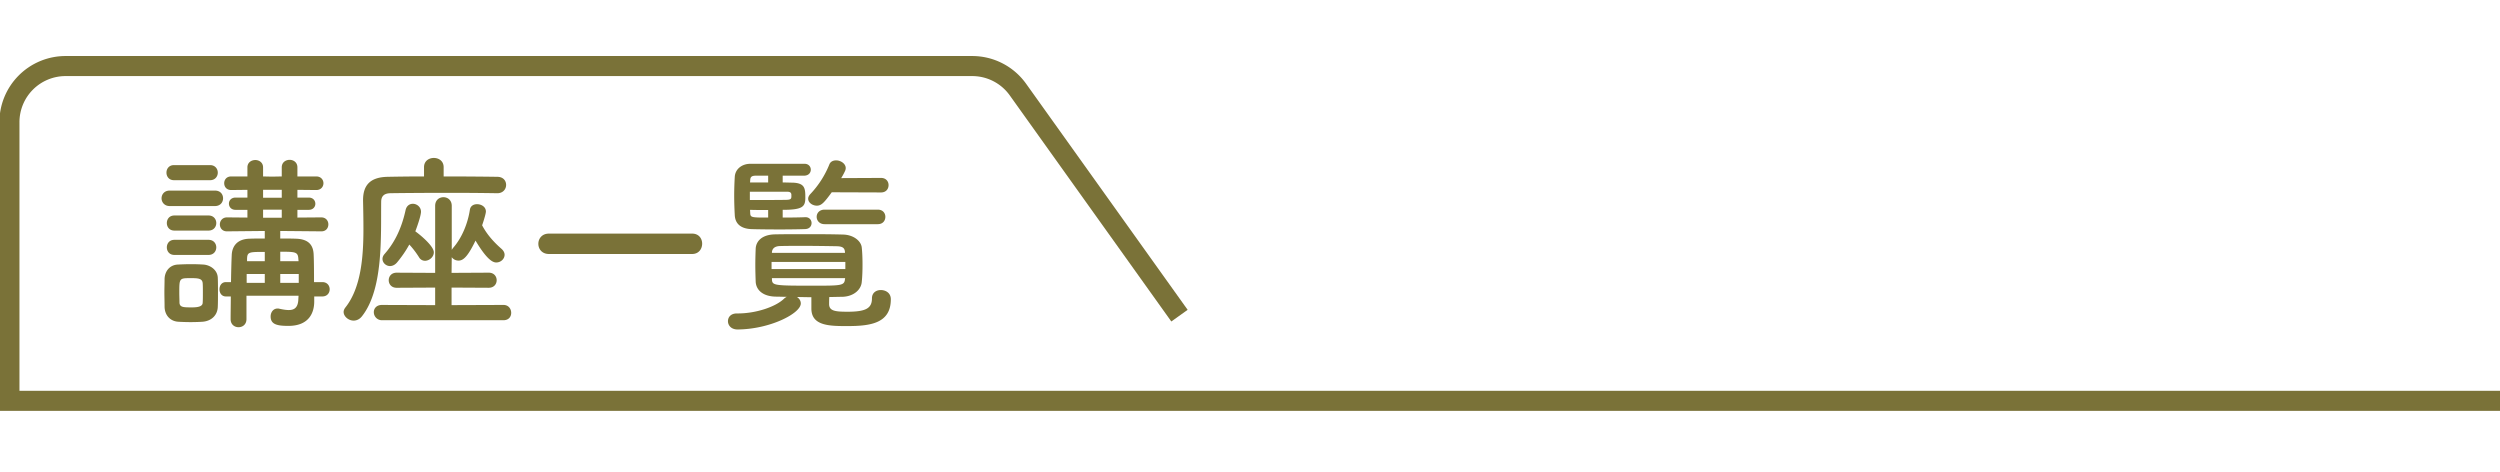
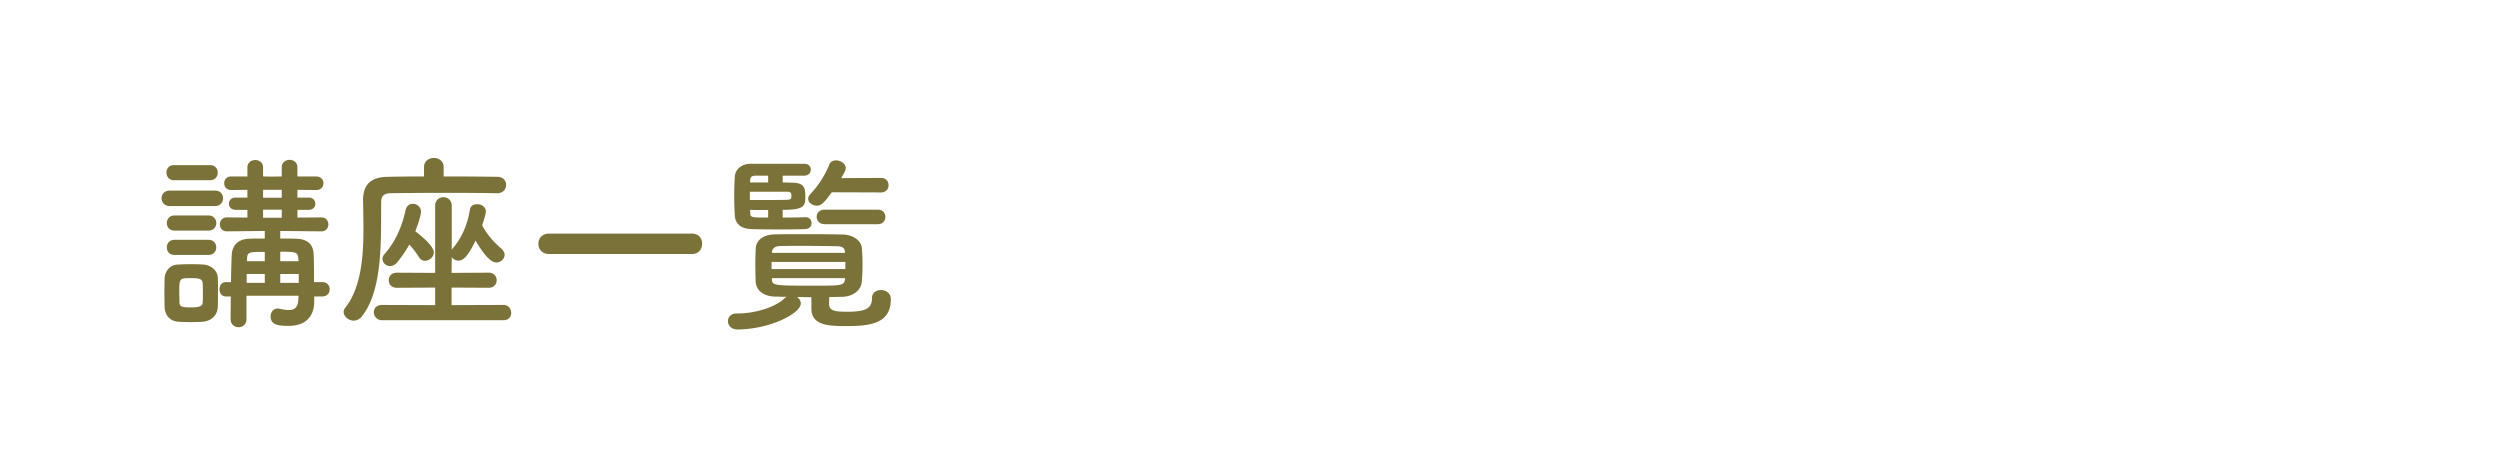
<svg xmlns="http://www.w3.org/2000/svg" width="265" height="50" xml:space="preserve">
-   <path fill="none" stroke="#7A7238" stroke-width="2.126" stroke-miterlimit="10" d="M125.025 33.459 107.901 9.494a5.952 5.952 0 0 0-4.842-2.492H6.951A5.951 5.951 0 0 0 1 12.954V42.49h264" />
  <g fill="#7A7238">
    <path d="M17.985 21.842c-.561 0-.86-.42-.86-.82 0-.42.3-.82.86-.82h4.801c.58 0 .86.4.86.82 0 .4-.28.82-.86.82h-4.801zm3.5 12.262c-.3.021-.78.04-1.28.04-.48 0-.98-.02-1.32-.04-.86-.06-1.42-.7-1.44-1.581 0-.52-.02-1.039-.02-1.539 0-.501.02-.98.02-1.421.02-.761.5-1.48 1.42-1.521.4-.02.9-.04 1.4-.04s.98.021 1.28.04c.72.04 1.521.561 1.541 1.42.02.461.02 1 .02 1.541 0 .52 0 1.061-.02 1.5-.02.901-.66 1.521-1.601 1.601zm-3.04-15.003c-.54 0-.8-.4-.8-.8s.26-.8.8-.8h3.821c.54 0 .82.4.82.8s-.28.8-.82.8h-3.821zm.04 5.341c-.54 0-.8-.4-.8-.8s.26-.8.8-.8h3.621c.54 0 .82.4.82.8s-.28.8-.82.8h-3.621zm0 2.581c-.54 0-.8-.4-.8-.801 0-.4.26-.8.8-.8h3.621c.54 0 .82.4.82.8s-.28.801-.82.801h-3.621zm3.02 4.04c0-.38 0-.76-.02-1.04-.04-.5-.46-.54-1.24-.54-1.24 0-1.24 0-1.24 1.56 0 .381.02.761.02 1.061.04.48.44.48 1.34.48.62 0 1.12-.1 1.12-.5.02-.28.02-.66.02-1.021zm11.803.361v.54c0 1.12-.5 2.581-2.741 2.581-1.2 0-1.88-.16-1.88-1 0-.421.26-.841.74-.841.06 0 .12 0 .18.021.36.08.7.14 1 .14.6 0 1-.261 1.02-1.2l.02-.32h-5.521v2.48c0 .58-.42.86-.84.86s-.84-.28-.84-.86c0-.801.02-1.62.02-2.4h-.52c-.46 0-.68-.381-.68-.76 0-.381.22-.761.68-.761h.54c.02-1.06.04-2.04.08-2.9.04-.8.48-1.661 1.88-1.701.48-.02 1.041-.02 1.621-.02v-.8l-4.001.04h-.02c-.48 0-.74-.36-.74-.74 0-.36.26-.74.76-.74l2.161.02v-.82h-1.26c-.46 0-.7-.32-.7-.66 0-.32.24-.64.7-.64h1.26v-.82l-1.721.02c-.5 0-.74-.36-.74-.72s.24-.72.74-.72h1.721v-.96c0-.52.42-.78.84-.78.4 0 .82.26.82.78v.96l.96.02 1.02-.02v-.96c0-.54.42-.8.84-.8.4 0 .82.26.82.8v.96h2c.5 0 .76.36.76.72s-.26.72-.76.72l-2-.02v.82h1.201c.46 0 .7.32.7.66 0 .32-.24.64-.7.64h-1.201v.82l2.521-.02c.521 0 .76.38.76.74 0 .38-.24.74-.74.74h-.02l-4.341-.04v.8c.58 0 1.16 0 1.661.02 1.44.04 1.84.78 1.88 1.661.04.78.04 2.101.04 2.94h.88c.52 0 .78.38.78.761 0 .379-.26.76-.78.76h-.86zm-5.241-2.381h-1.92v.94h1.92v-.94zm0-2.34c-1.681 0-1.86 0-1.88.76v.221h1.88v-.981zm1.8-6.582h-1.98v.84h1.98v-.84zm0 2.101h-1.98v.86h1.98v-.86zm1.76 5.241c-.04-.76-.28-.78-1.92-.78v1.001h1.94l-.02-.221zm.04 1.58h-1.96v.94h1.96v-.94zM52.688 20.481a308.16 308.16 0 0 0-5.081-.04c-2.481 0-5.042.02-6.242.04-.7.02-.96.36-.96.92-.04 3.661.24 9.222-2.021 12.103-.26.34-.58.48-.9.48-.54 0-1.06-.439-1.06-.92 0-.141.06-.301.18-.461 1.66-2.08 1.92-5.341 1.92-8.321 0-1.06-.02-2.081-.04-3v-.06c0-1.621.78-2.44 2.601-2.48 1-.02 2.38-.04 3.861-.04v-.98c0-.66.52-.98 1.04-.98s1.04.32 1.04.98v.98c2.261 0 4.461.02 5.682.04.64 0 .94.42.94.86s-.32.88-.94.88h-.02zM40.485 33.944a.852.852 0 0 1-.86-.86c0-.38.28-.76.86-.76l5.641.02v-1.86l-4.081.021c-.56 0-.84-.4-.84-.801s.28-.8.84-.8l4.081.021v-7.102c0-.62.44-.92.88-.92s.88.3.88.92v4.661l.12-.18c.96-1.08 1.58-2.621 1.8-4.061.06-.42.4-.6.76-.6.46 0 .94.28.94.78 0 .14-.12.64-.4 1.46.46.88 1.14 1.7 2.061 2.5.22.199.32.42.32.62 0 .44-.4.819-.88.819-.3 0-.92-.159-2.201-2.32-.82 1.701-1.3 2.121-1.8 2.121-.3 0-.56-.141-.72-.36l-.02 1.661 3.941-.021c.56 0 .84.399.84.8s-.28.801-.84.801l-3.941-.021v1.86l5.501-.02c.541 0 .82.42.82.84 0 .4-.26.78-.82.78H40.485zm1.6-6.122c-.22.261-.5.381-.74.381-.42 0-.8-.34-.8-.76 0-.16.06-.34.22-.521.9-1.021 1.74-2.44 2.221-4.621.1-.5.44-.7.78-.7.42 0 .86.34.86.84 0 .06 0 .48-.6 2.081.74.54 1.96 1.62 1.96 2.22 0 .5-.48.9-.94.9a.72.72 0 0 1-.621-.359c-.3-.48-.66-.961-1.04-1.361-.379.701-.82 1.32-1.3 1.9zM58.185 26.923c-.74 0-1.12-.54-1.12-1.08 0-.541.38-1.081 1.12-1.081h15.183c.72 0 1.061.54 1.061 1.061 0 .56-.36 1.1-1.061 1.1H58.185zM86.006 31.504c-.52 0-1.02-.02-1.521-.02.24.159.4.399.4.68 0 1.061-3.281 2.74-6.702 2.76-.68 0-1.02-.439-1.02-.879 0-.421.3-.82.94-.82h.1c1.98 0 4.021-.721 4.881-1.541.1-.1.2-.16.3-.22-.4 0-.76-.021-1.14-.021-1.36-.02-2.081-.68-2.141-1.561-.02-.56-.04-1.199-.04-1.8 0-.62.02-1.24.04-1.74.04-.72.6-1.48 2.081-1.5 1-.02 2.061-.02 3.121-.02 1.32 0 2.661 0 4.041.04 1.14.02 1.94.7 2 1.38.06.541.08 1.181.08 1.82 0 .621-.02 1.261-.08 1.82-.06.82-.86 1.561-2.101 1.581-.44 0-.88.021-1.34.021-.02.26-.02.52-.02.8.04.68.66.76 1.96.76 1.96 0 2.581-.38 2.581-1.42 0-.601.46-.88.94-.88.46 0 1.061.26 1.061.979 0 2.521-2.101 2.841-4.581 2.841-1.88 0-3.841 0-3.841-1.86v-1.2zm-.62-8.482c.42 0 .64.32.64.62 0 .32-.22.62-.66.64-.48.02-1.561.04-2.661.04-1.36 0-2.741-.02-3.141-.04-.96-.06-1.64-.5-1.68-1.5-.04-.74-.06-1.4-.06-2.04s.02-1.28.06-1.98c.04-.84.76-1.4 1.66-1.4H85.285c.44 0 .66.32.66.62 0 .32-.22.62-.68.64h-2.3v.72c.48 0 .86.02 1.1.02 1.26.06 1.3.62 1.3 1.58 0 .96-.26 1.3-2.4 1.3v.82c1.04 0 2.021-.02 2.4-.04h.021zm-1.5-2.4c-.02-.2-.12-.28-.4-.3h-4.001v.88c1.061 0 3.201 0 3.921-.02.36-.02.46-.08.48-.3v-.26zm-2.461-2.001h-1.36c-.32.02-.52.08-.54.44l-.02.28h1.92v-.72zm0 3.641c-.7 0-1.4 0-1.92-.02l.02.38c.02.44.2.44 1.9.44v-.8zm8.182 5.502h-7.821v.76h7.821v-.76zm-.04-1.022c-.02-.42-.2-.619-.84-.64-1.12-.021-2.46-.04-3.761-.04-.8 0-1.601 0-2.301.02-.6.021-.82.32-.84.66v.061h7.741v-.061zm.02 2.741h-7.761v.101c.02.68.18.699 4.341.699 3 0 3.341 0 3.4-.699l.02-.101zm-1.42-9.102c-.78 1.06-1.081 1.42-1.581 1.42-.46 0-.92-.32-.92-.74 0-.16.08-.32.22-.48a9.948 9.948 0 0 0 2.021-3.141c.12-.32.42-.44.72-.44.48 0 1.02.34 1.02.82 0 .08-.02.18-.06.28-.12.26-.26.52-.42.78l4.221-.02c.541 0 .8.38.8.76 0 .4-.26.78-.8.78l-5.221-.019zm-.76 3.381c-.56 0-.84-.4-.84-.78s.28-.76.84-.76h5.641c.54 0 .8.38.8.76 0 .4-.26.78-.8.78h-5.641z" />
  </g>
</svg>